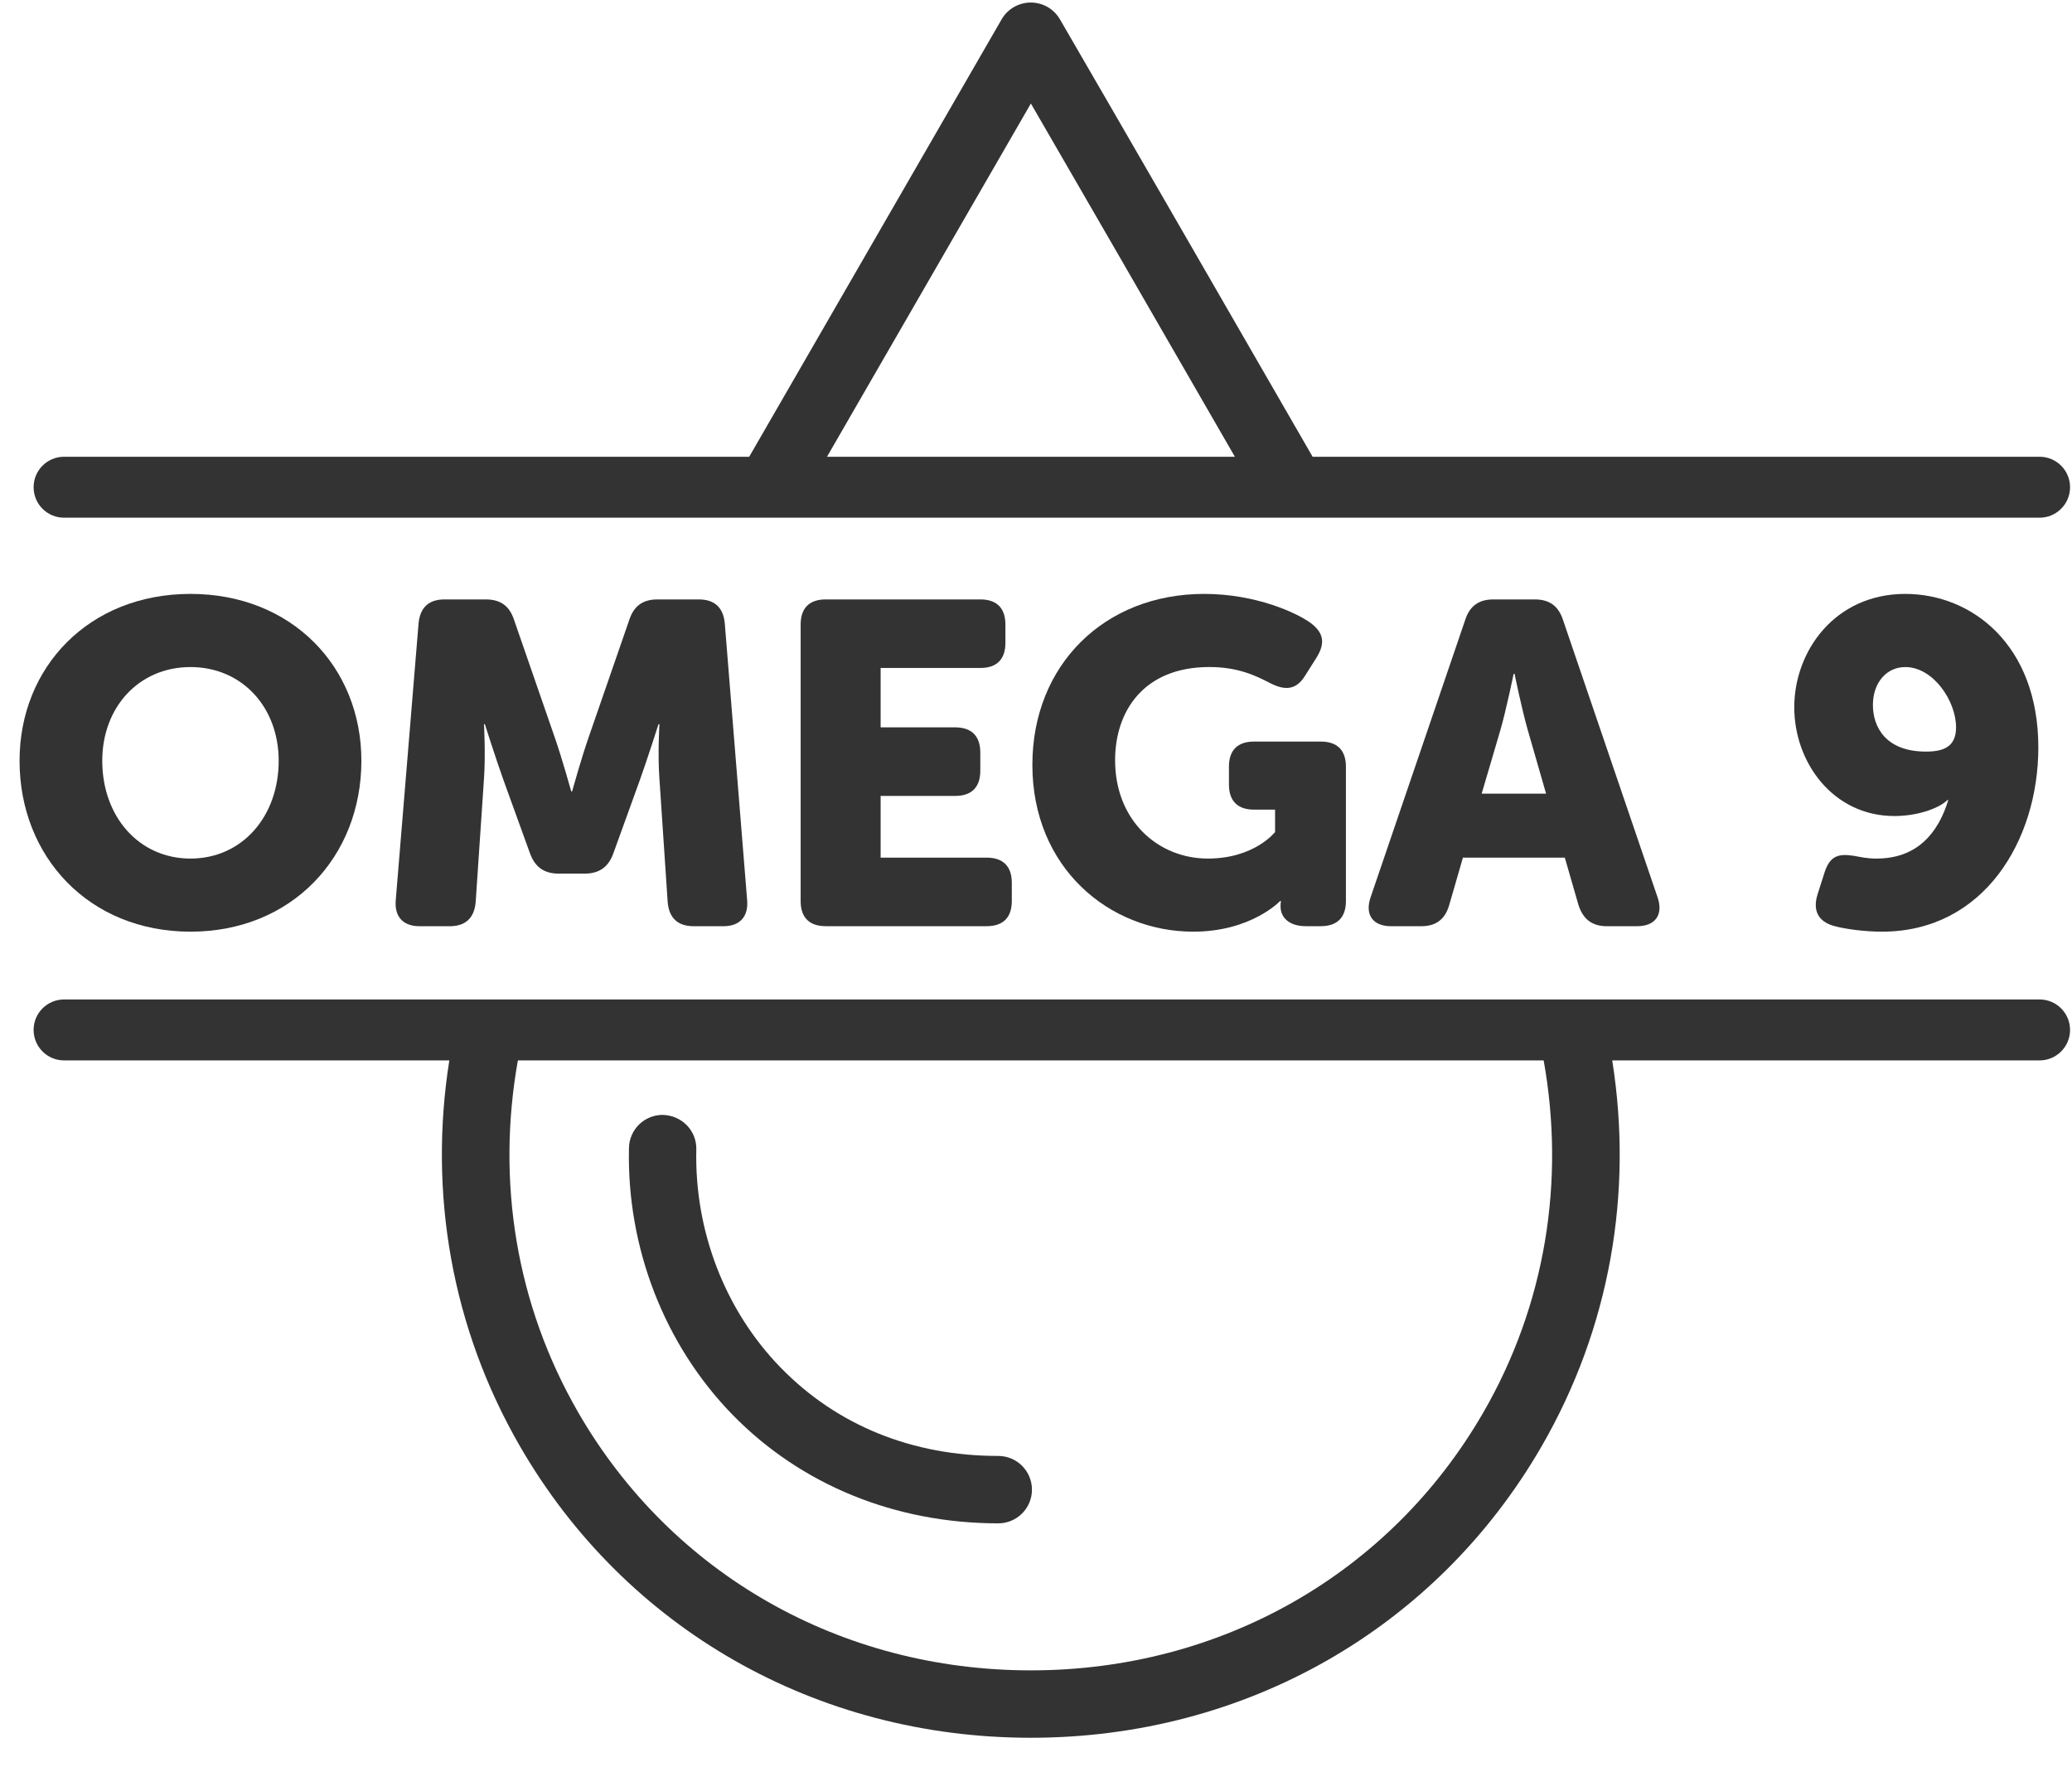
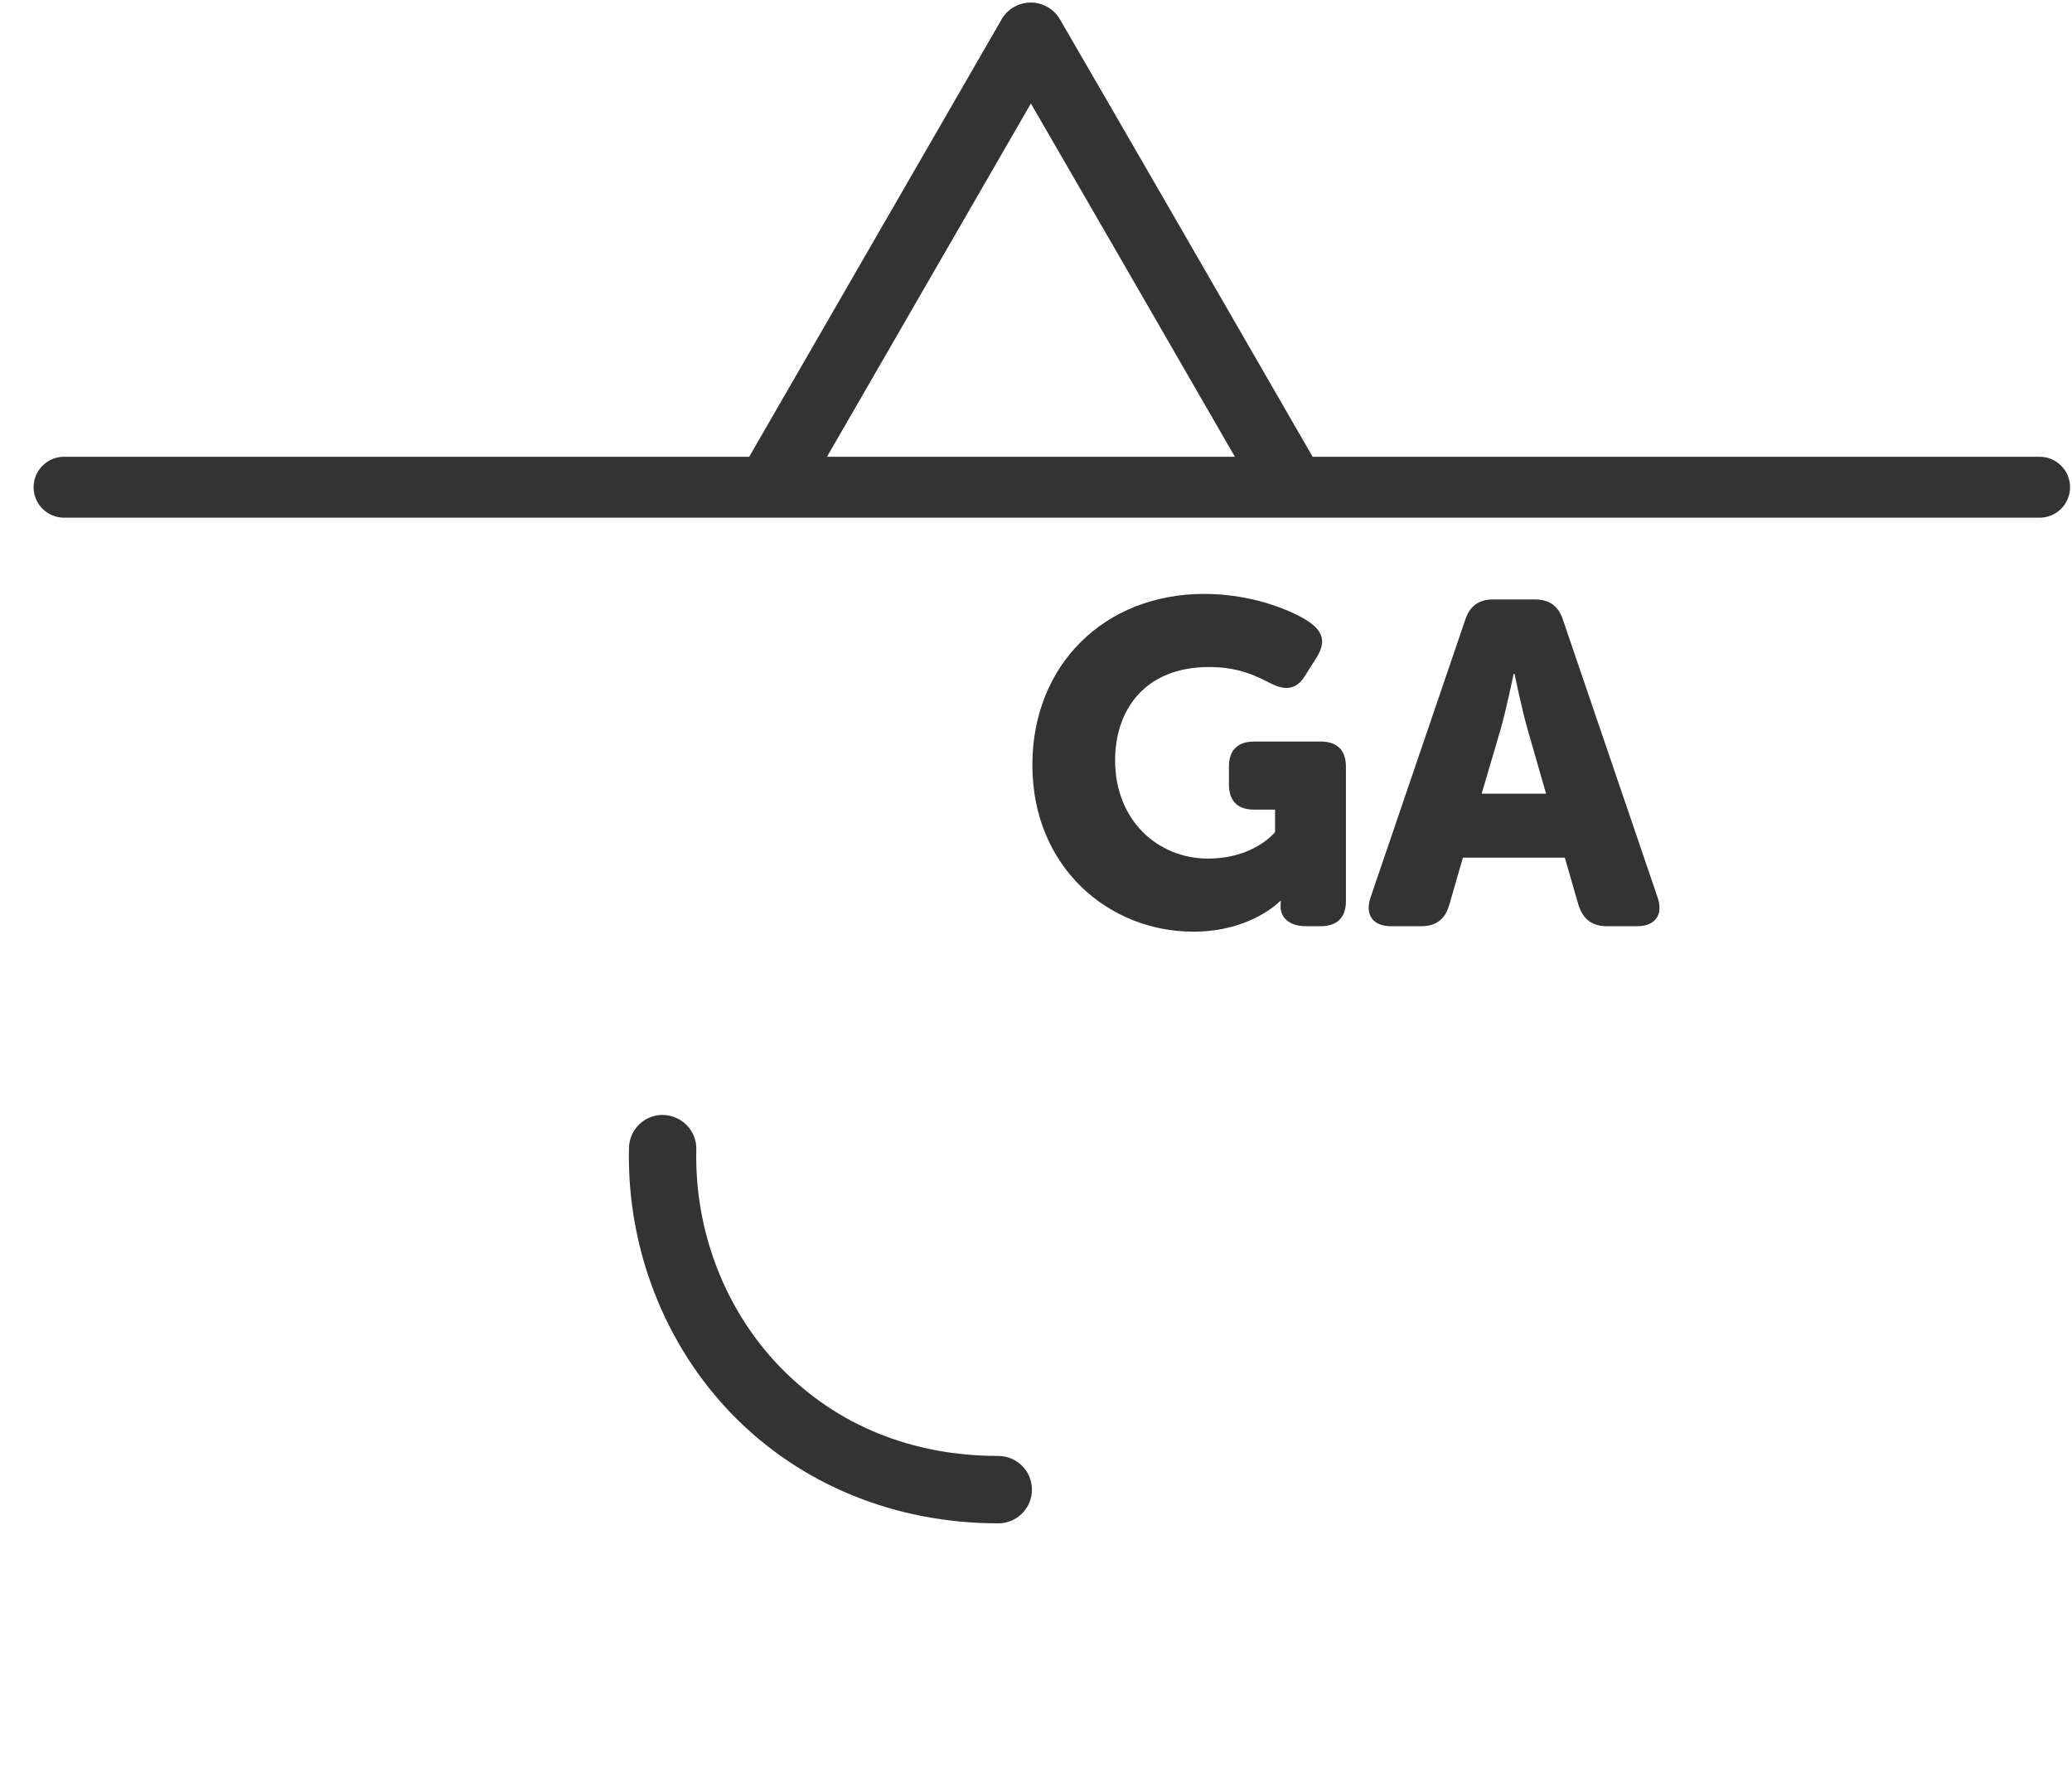
<svg xmlns="http://www.w3.org/2000/svg" width="68px" height="58px" viewBox="0 0 68 58" version="1.1">
  <g id="Group-22">
-     <path d="M6.251 28.177C7.946 28.177 9.146 26.796 9.146 24.967C9.146 23.212 7.946 21.892 6.251 21.892C4.556 21.892 3.356 23.212 3.356 24.967C3.356 26.796 4.556 28.177 6.251 28.177M6.251 19.491C9.581 19.491 11.86 21.892 11.86 24.967C11.86 28.116 9.581 30.576 6.251 30.576C2.921 30.576 0.642 28.116 0.642 24.967C0.642 21.892 2.921 19.491 6.251 19.491" id="Fill-1" fill="#333333" fill-rule="evenodd" stroke="none" />
-     <path d="M13.736 20.467C13.783 19.942 14.066 19.672 14.591 19.672L15.941 19.672C16.422 19.672 16.721 19.882 16.872 20.347L18.206 24.201C18.447 24.892 18.747 25.972 18.747 25.972L18.776 25.972C18.776 25.972 19.076 24.892 19.317 24.201L20.651 20.347C20.802 19.882 21.101 19.672 21.581 19.672L22.93 19.672C23.456 19.672 23.741 19.942 23.787 20.467L24.52 29.541C24.566 30.081 24.282 30.397 23.741 30.397L22.767 30.397C22.241 30.397 21.956 30.126 21.912 29.602L21.642 25.567C21.581 24.757 21.642 23.767 21.642 23.767L21.611 23.767C21.611 23.767 21.252 24.892 21.011 25.567L20.127 28.012C19.962 28.461 19.662 28.671 19.18 28.671L18.34 28.671C17.861 28.671 17.561 28.461 17.396 28.012L16.511 25.567C16.271 24.892 15.912 23.767 15.912 23.767L15.883 23.767C15.883 23.767 15.941 24.757 15.883 25.567L15.611 29.602C15.566 30.126 15.281 30.397 14.758 30.397L13.767 30.397C13.226 30.397 12.941 30.081 12.988 29.541L13.736 20.467Z" id="Fill-3" fill="#333333" fill-rule="evenodd" stroke="none" />
-     <path d="M26.276 20.497C26.276 19.957 26.561 19.672 27.101 19.672L32.172 19.672C32.712 19.672 32.996 19.957 32.996 20.497L32.996 21.097C32.996 21.637 32.712 21.922 32.172 21.922L28.901 21.922L28.901 23.871L31.346 23.871C31.886 23.871 32.172 24.156 32.172 24.696L32.172 25.297C32.172 25.836 31.886 26.121 31.346 26.121L28.901 26.121L28.901 28.146L32.38 28.146C32.922 28.146 33.206 28.432 33.206 28.972L33.206 29.571C33.206 30.111 32.922 30.396 32.38 30.396L27.101 30.396C26.561 30.396 26.276 30.111 26.276 29.571L26.276 20.497Z" id="Fill-5" fill="#333333" fill-rule="evenodd" stroke="none" />
    <path d="M39.521 19.491C41.231 19.491 42.566 20.122 43.001 20.436C43.451 20.766 43.496 21.111 43.21 21.576L42.821 22.191C42.537 22.641 42.175 22.672 41.681 22.417C41.186 22.161 40.617 21.891 39.686 21.891C37.541 21.891 36.596 23.331 36.596 24.951C36.596 26.931 38.006 28.177 39.641 28.177C41.171 28.177 41.846 27.306 41.846 27.306L41.846 26.571L41.156 26.571C40.617 26.571 40.332 26.286 40.332 25.746L40.332 25.161C40.332 24.621 40.617 24.337 41.156 24.337L43.346 24.337C43.886 24.337 44.171 24.621 44.171 25.161L44.171 29.571C44.171 30.111 43.886 30.396 43.346 30.396L42.851 30.396C42.311 30.396 42.026 30.111 42.026 29.751L42.026 29.721C42.026 29.631 42.041 29.571 42.041 29.571L42.011 29.571C42.011 29.571 41.066 30.576 39.162 30.576C36.402 30.576 33.881 28.476 33.881 25.101C33.881 21.832 36.236 19.491 39.521 19.491" id="Fill-7" fill="#333333" fill-rule="evenodd" stroke="none" />
    <path d="M50.74 26.047L50.14 23.962C49.945 23.286 49.706 22.116 49.706 22.116L49.675 22.116C49.675 22.116 49.435 23.286 49.24 23.962L48.626 26.047L50.74 26.047ZM48.085 20.347C48.235 19.882 48.536 19.672 49.015 19.672L50.365 19.672C50.844 19.672 51.145 19.882 51.296 20.347L54.4 29.451C54.594 30.022 54.325 30.397 53.725 30.397L52.735 30.397C52.255 30.397 51.956 30.171 51.805 29.706L51.355 28.147L48.011 28.147L47.56 29.706C47.425 30.171 47.126 30.397 46.645 30.397L45.655 30.397C45.055 30.397 44.786 30.022 44.98 29.451L48.085 20.347Z" id="Fill-9" fill="#333333" fill-rule="evenodd" stroke="none" />
-     <path d="M64.195 23.871C64.195 23.002 63.445 21.892 62.53 21.892C61.915 21.892 61.466 22.401 61.466 23.137C61.466 23.856 61.885 24.666 63.206 24.666C63.775 24.666 64.195 24.517 64.195 23.871L64.195 23.871ZM59.876 28.642C60.055 28.071 60.355 28.012 60.835 28.086C61.091 28.131 61.27 28.177 61.585 28.177C62.921 28.177 63.61 27.336 63.94 26.257L63.911 26.257C63.655 26.512 62.966 26.781 62.171 26.781C60.161 26.781 58.885 25.026 58.885 23.212C58.885 21.366 60.22 19.491 62.53 19.491C64.706 19.491 66.895 21.156 66.895 24.531C66.895 27.576 65.11 30.576 61.765 30.576C61.18 30.576 60.52 30.486 60.161 30.381C59.665 30.231 59.485 29.871 59.651 29.347L59.876 28.642Z" id="Fill-11" fill="#333333" fill-rule="evenodd" stroke="none" />
    <path d="M33.832 3.397C35.293 5.914 37.906 10.444 40.527 14.99L27.141 14.99C30.633 8.938 33.832 3.397 33.832 3.397M2.103 16.99L66.936 16.99C67.488 16.99 67.936 16.543 67.936 15.99C67.936 15.437 67.488 14.99 66.936 14.99L43.078 14.99C39.933 9.532 36.574 3.713 34.784 0.632C34.587 0.293 34.223 0.083 33.827 0.083C33.433 0.084 33.068 0.294 32.871 0.636C32.871 0.636 28.714 7.837 24.588 14.99L2.103 14.99C1.55 14.99 1.103 15.437 1.103 15.99C1.103 16.543 1.55 16.99 2.103 16.99" id="Fill-13" fill="#333333" fill-rule="evenodd" stroke="none" />
-     <path d="M48.675 46.365C45.614 51.659 40.065 54.819 33.829 54.819C27.594 54.819 22.043 51.659 18.983 46.365C16.932 42.819 16.289 38.761 16.996 34.801L50.661 34.801C51.369 38.761 50.726 42.819 48.675 46.365M66.936 32.801L2.103 32.801C1.55 32.801 1.103 33.248 1.103 33.801C1.103 34.353 1.55 34.801 2.103 34.801L14.746 34.801C14.059 39.143 14.817 43.577 17.069 47.472C20.529 53.457 26.794 57.031 33.829 57.031C40.863 57.031 47.129 53.457 50.59 47.472C52.842 43.578 53.6 39.143 52.911 34.801L66.936 34.801C67.488 34.801 67.936 34.353 67.936 33.801C67.936 33.248 67.488 32.801 66.936 32.801" id="Fill-15" fill="#333333" fill-rule="evenodd" stroke="none" />
    <path d="M32.761 49.994C33.372 49.994 33.867 49.499 33.867 48.889C33.867 48.277 33.372 47.782 32.761 47.782C29.942 47.782 27.475 46.783 25.628 44.891C23.8 43.019 22.788 40.405 22.852 37.722C22.866 37.111 22.383 36.604 21.746 36.589C21.149 36.589 20.657 37.067 20.642 37.668C20.565 40.944 21.805 44.14 24.046 46.435C26.286 48.73 29.381 49.994 32.761 49.994" id="Fill-17" fill="#333333" fill-rule="evenodd" stroke="none" />
  </g>
</svg>